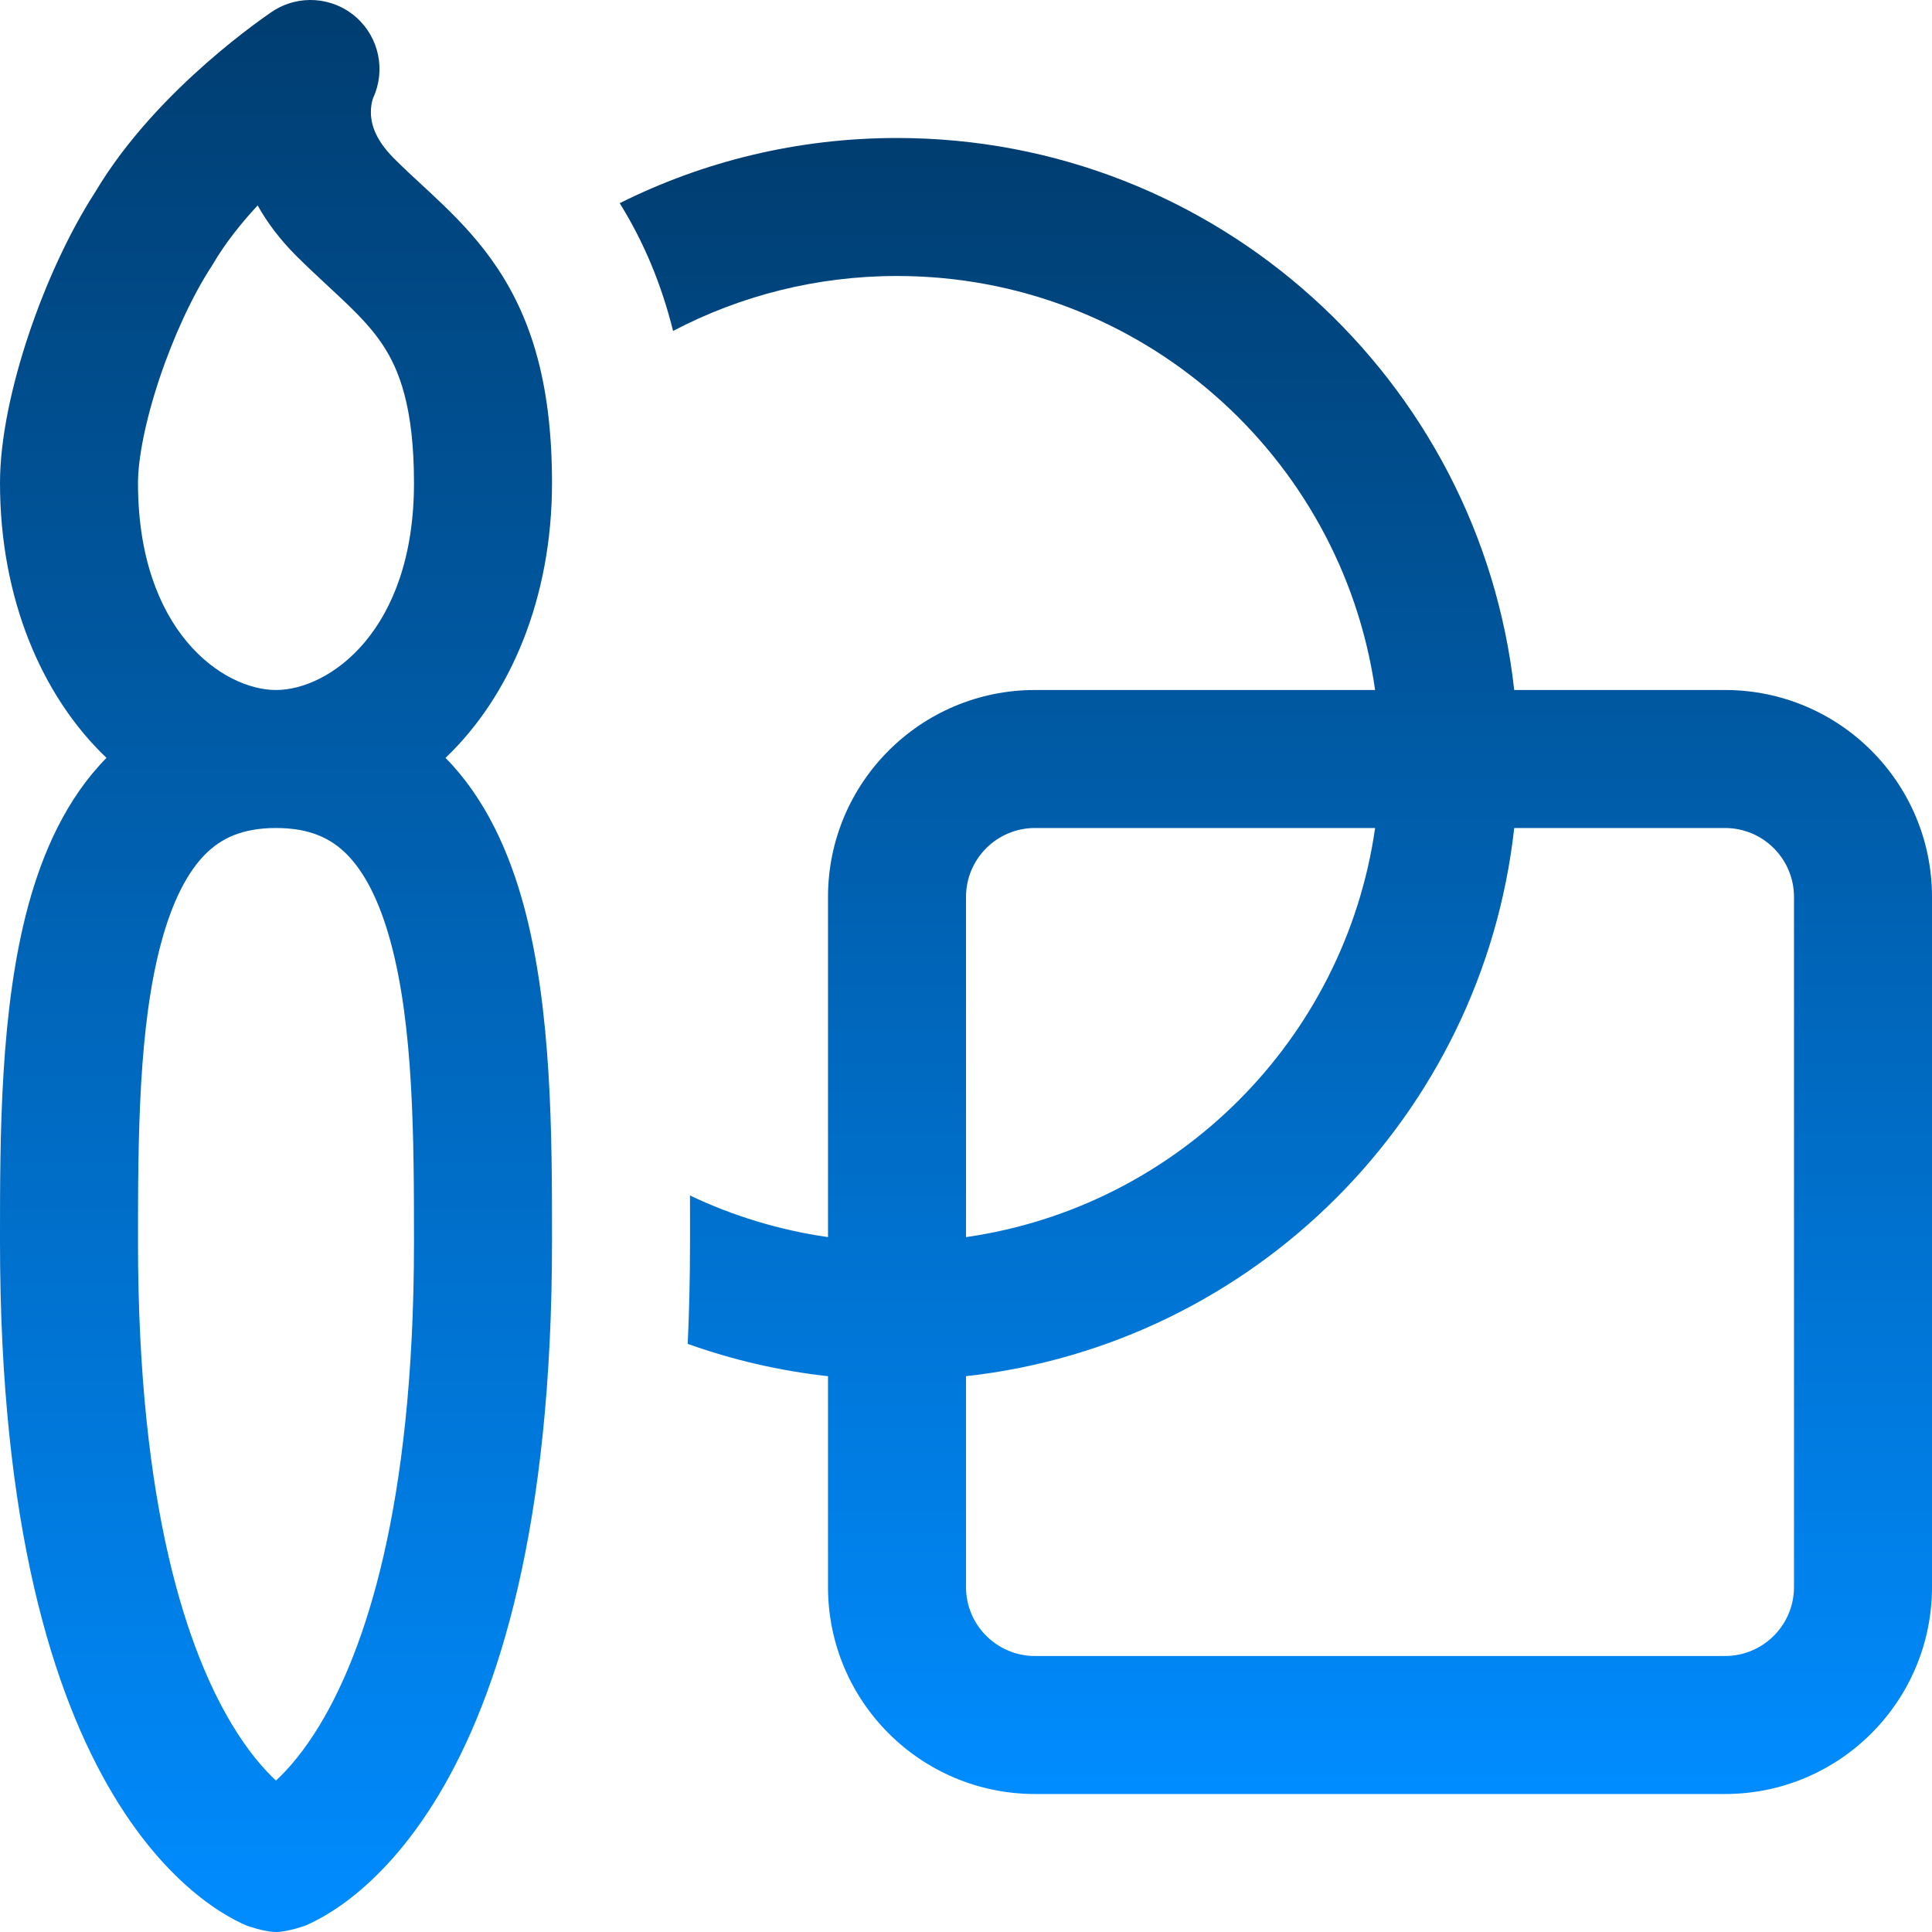
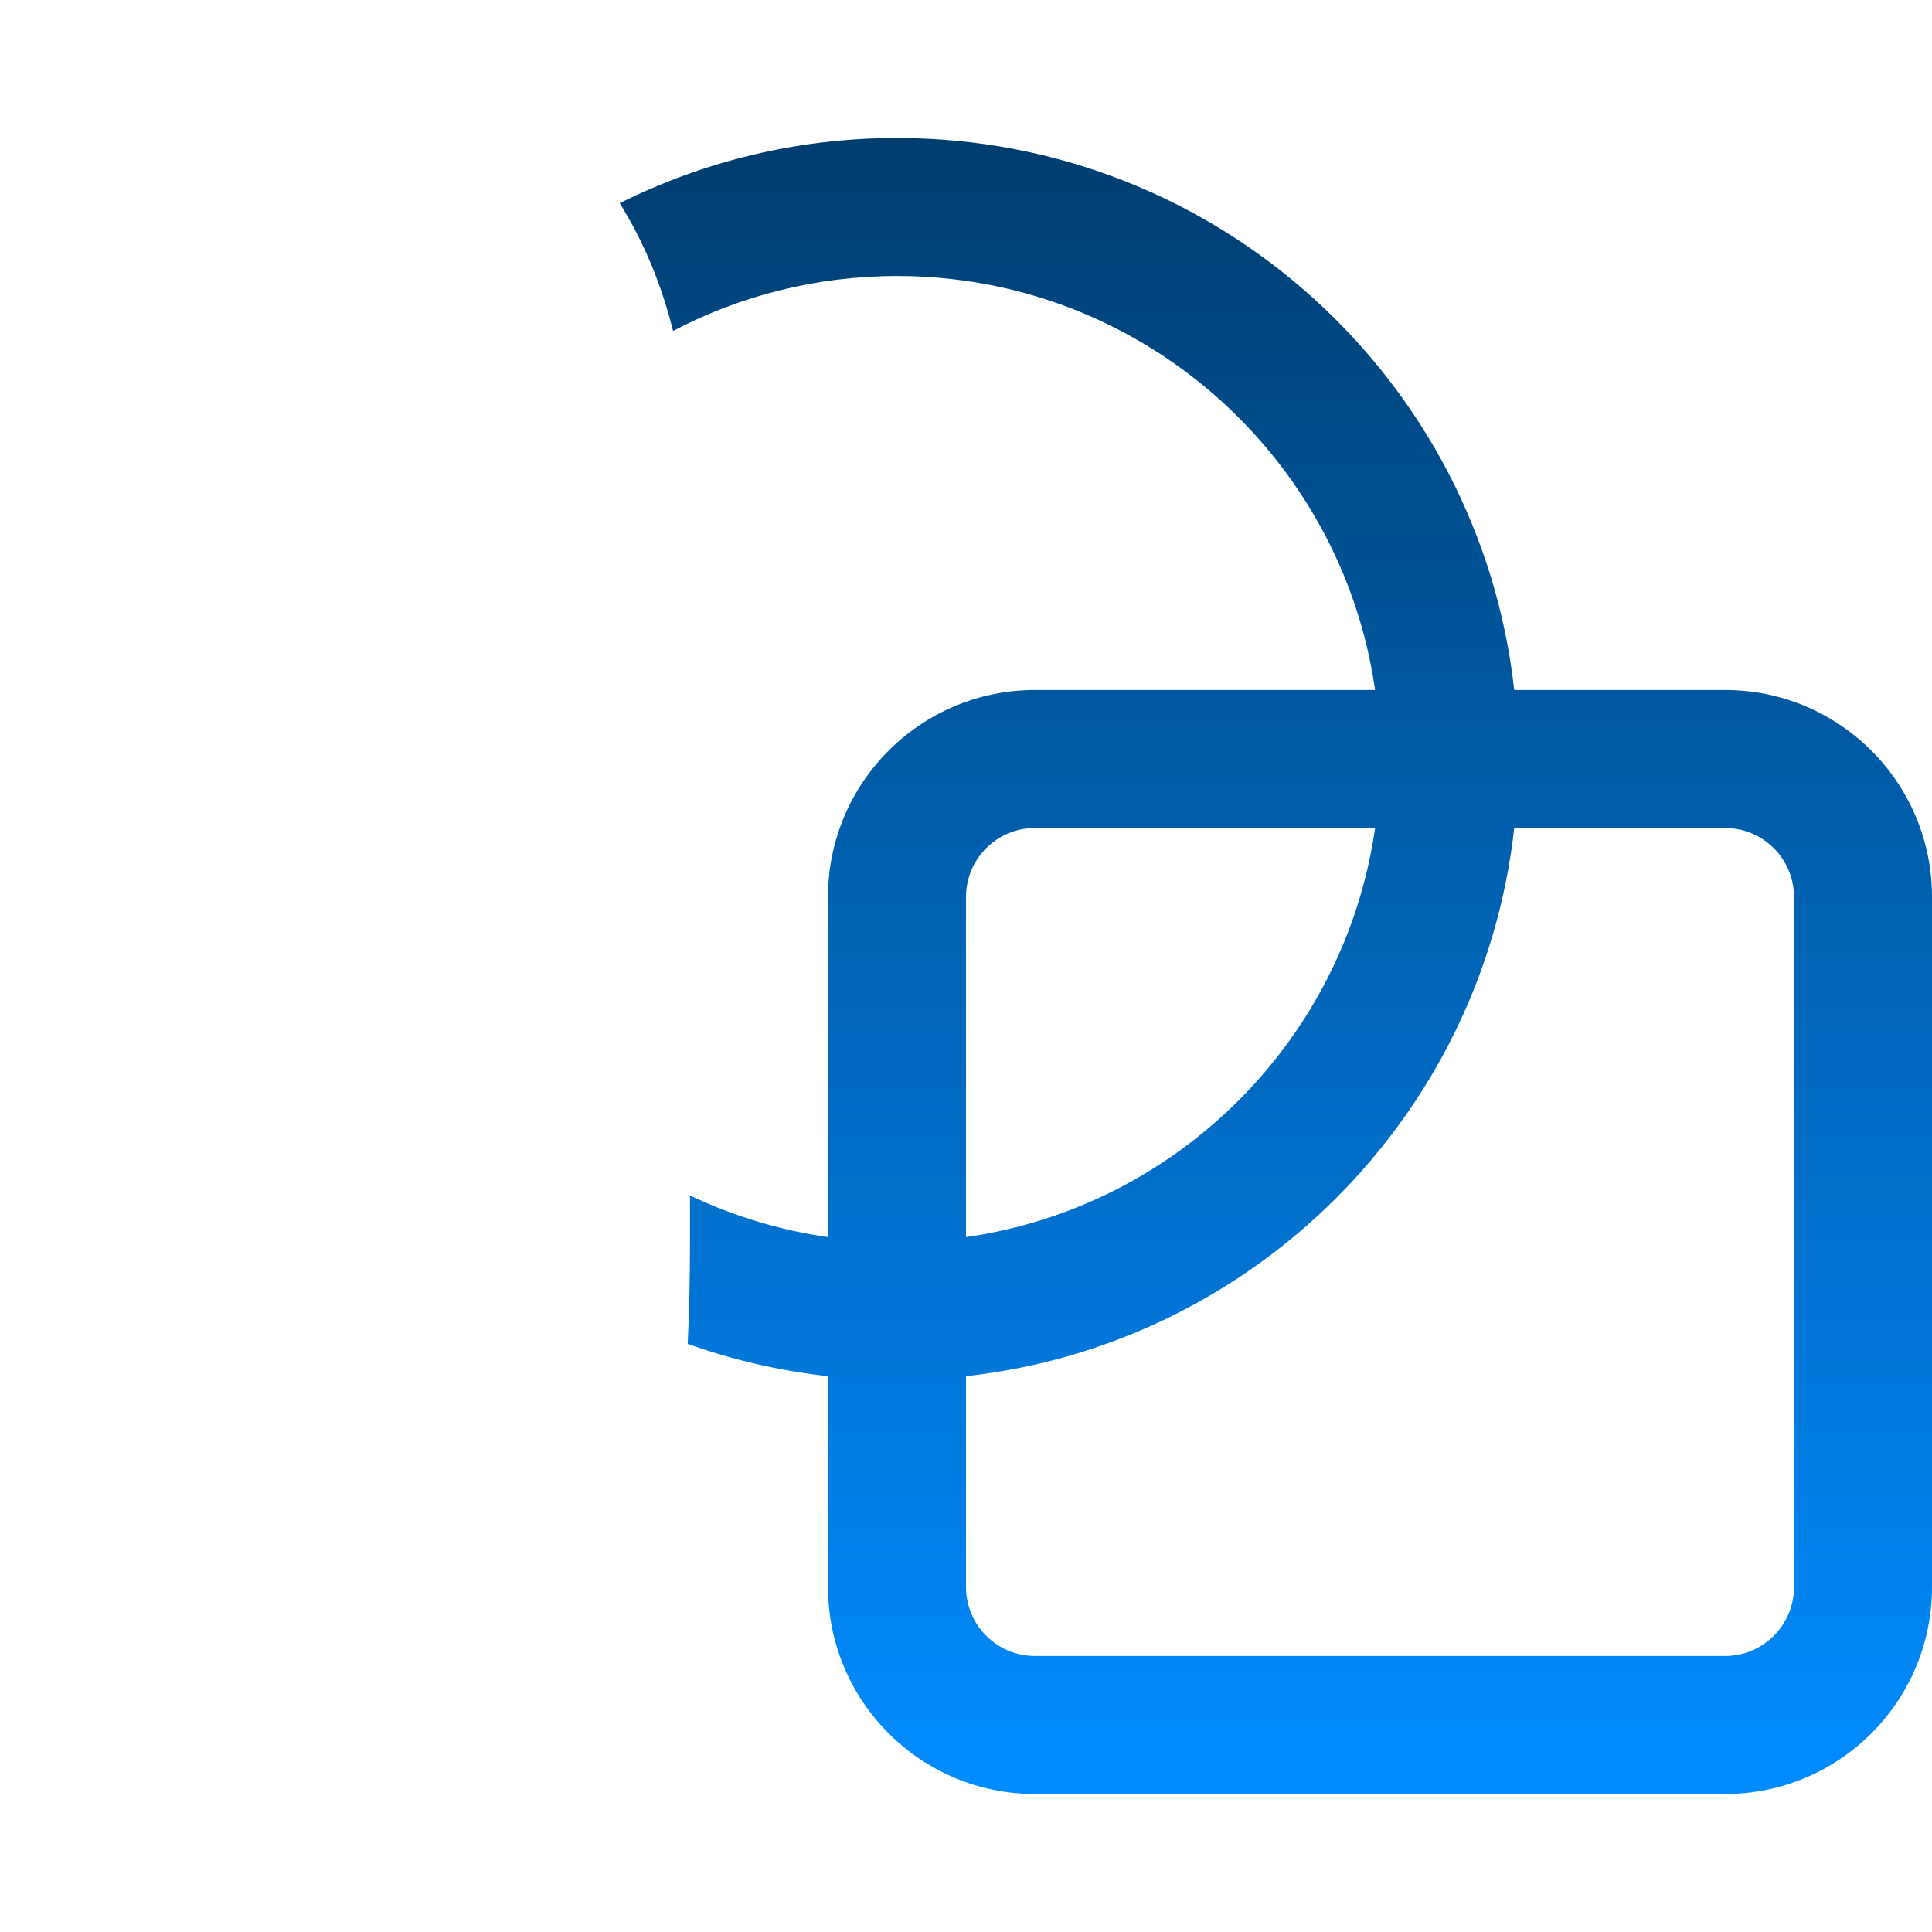
<svg xmlns="http://www.w3.org/2000/svg" width="82" height="82" viewBox="0 0 82 82" fill="none">
  <path d="M35.143 58.41C33.077 58.182 31.083 57.715 29.189 57.038C29.253 55.656 29.286 54.216 29.286 52.714L29.287 52.243C29.287 51.77 29.287 51.267 29.285 50.741C31.106 51.606 33.075 52.211 35.143 52.507V38.072C35.143 33.219 39.077 29.286 43.929 29.286H58.364C56.943 19.351 48.399 11.714 38.072 11.714C34.642 11.714 31.408 12.557 28.567 14.046C28.079 12.079 27.334 10.284 26.303 8.624C29.845 6.853 33.842 5.857 38.072 5.857C51.638 5.857 62.811 16.107 64.268 29.286H73.215C78.067 29.286 82 33.219 82 38.072V67.357C82 72.209 78.067 76.143 73.215 76.143H43.929C39.077 76.143 35.143 72.209 35.143 67.357V58.41ZM64.268 35.143C62.918 47.36 53.217 57.06 41 58.41V67.357C41 68.974 42.311 70.286 43.929 70.286H73.215C74.832 70.286 76.143 68.974 76.143 67.357V38.072C76.143 36.454 74.832 35.143 73.215 35.143H64.268ZM58.364 35.143H43.929C42.311 35.143 41 36.454 41 38.072V52.507C49.978 51.222 57.08 44.121 58.364 35.143Z" fill="url(#paint0_linear_503_997)" />
-   <path d="M22.228 38.429C21.613 36.17 20.616 33.902 18.909 32.166C21.669 29.538 23.429 25.372 23.429 20.5C23.429 16.416 22.601 13.614 21.106 11.371C20.39 10.297 19.582 9.444 18.829 8.716C18.431 8.331 18.12 8.045 17.829 7.777C17.47 7.446 17.141 7.143 16.714 6.715C15.835 5.836 15.741 5.133 15.741 4.759C15.741 4.533 15.779 4.349 15.811 4.236C15.822 4.198 15.832 4.172 15.837 4.158C16.379 2.986 16.09 1.592 15.117 0.733C14.121 -0.146 12.659 -0.245 11.554 0.492L11.544 0.499L11.527 0.51L11.475 0.545L11.3 0.667C11.155 0.769 10.951 0.916 10.702 1.102C10.206 1.473 9.525 2.008 8.766 2.674C7.295 3.967 5.389 5.88 4.033 8.165C2.901 9.92 1.918 12.102 1.213 14.211C0.512 16.31 1.06412e-05 18.592 1.06412e-05 20.5C1.06412e-05 25.372 1.759 29.538 4.52 32.166C2.812 33.902 1.816 36.17 1.201 38.429C-0.001 42.846 -0 48.29 1.06412e-05 52.505V52.714C1.06412e-05 64.769 2.257 71.93 4.81 76.185C6.09 78.318 7.428 79.692 8.544 80.56C9.098 80.991 9.589 81.291 9.978 81.494C10.172 81.596 10.34 81.673 10.476 81.731C10.476 81.731 11.22 82 11.714 82C12.209 82 12.952 81.731 12.952 81.731C13.089 81.673 13.257 81.596 13.451 81.494C13.839 81.291 14.33 80.991 14.885 80.56C16.001 79.692 17.338 78.318 18.618 76.185C21.171 71.93 23.429 64.769 23.429 52.714L23.429 52.505C23.429 48.29 23.429 42.846 22.228 38.429ZM8.711 36.258C9.367 35.6 10.253 35.143 11.714 35.143C13.175 35.143 14.062 35.6 14.718 36.258C15.457 37.001 16.097 38.207 16.576 39.967C17.551 43.549 17.571 48.247 17.571 52.714C17.571 64.088 15.436 70.105 13.596 73.172C12.895 74.341 12.227 75.097 11.714 75.573C11.201 75.097 10.534 74.341 9.833 73.172C7.993 70.105 5.857 64.088 5.857 52.714C5.857 48.247 5.878 43.549 6.853 39.967C7.332 38.207 7.972 37.001 8.711 36.258ZM11.714 29.286C9.461 29.286 5.857 26.781 5.857 20.5C5.857 19.485 6.162 17.88 6.768 16.067C7.363 14.287 8.164 12.556 8.979 11.303C9.004 11.266 9.027 11.228 9.049 11.19C9.558 10.325 10.223 9.487 10.935 8.719C11.337 9.436 11.872 10.157 12.572 10.857C13.003 11.287 13.559 11.805 14.034 12.247C14.32 12.513 14.576 12.752 14.758 12.928C15.378 13.527 15.851 14.046 16.233 14.62C16.934 15.672 17.571 17.263 17.571 20.5C17.571 26.781 13.968 29.286 11.714 29.286Z" fill="url(#paint1_linear_503_997)" />
  <defs>
    <linearGradient id="paint0_linear_503_997" x1="54.152" y1="5.857" x2="54.152" y2="76.143" gradientUnits="userSpaceOnUse">
      <stop stop-color="#003D70" />
      <stop offset="1" stop-color="#008CFF" />
    </linearGradient>
    <linearGradient id="paint1_linear_503_997" x1="11.714" y1="0" x2="11.714" y2="82" gradientUnits="userSpaceOnUse">
      <stop stop-color="#003D70" />
      <stop offset="1" stop-color="#008CFF" />
    </linearGradient>
  </defs>
</svg>